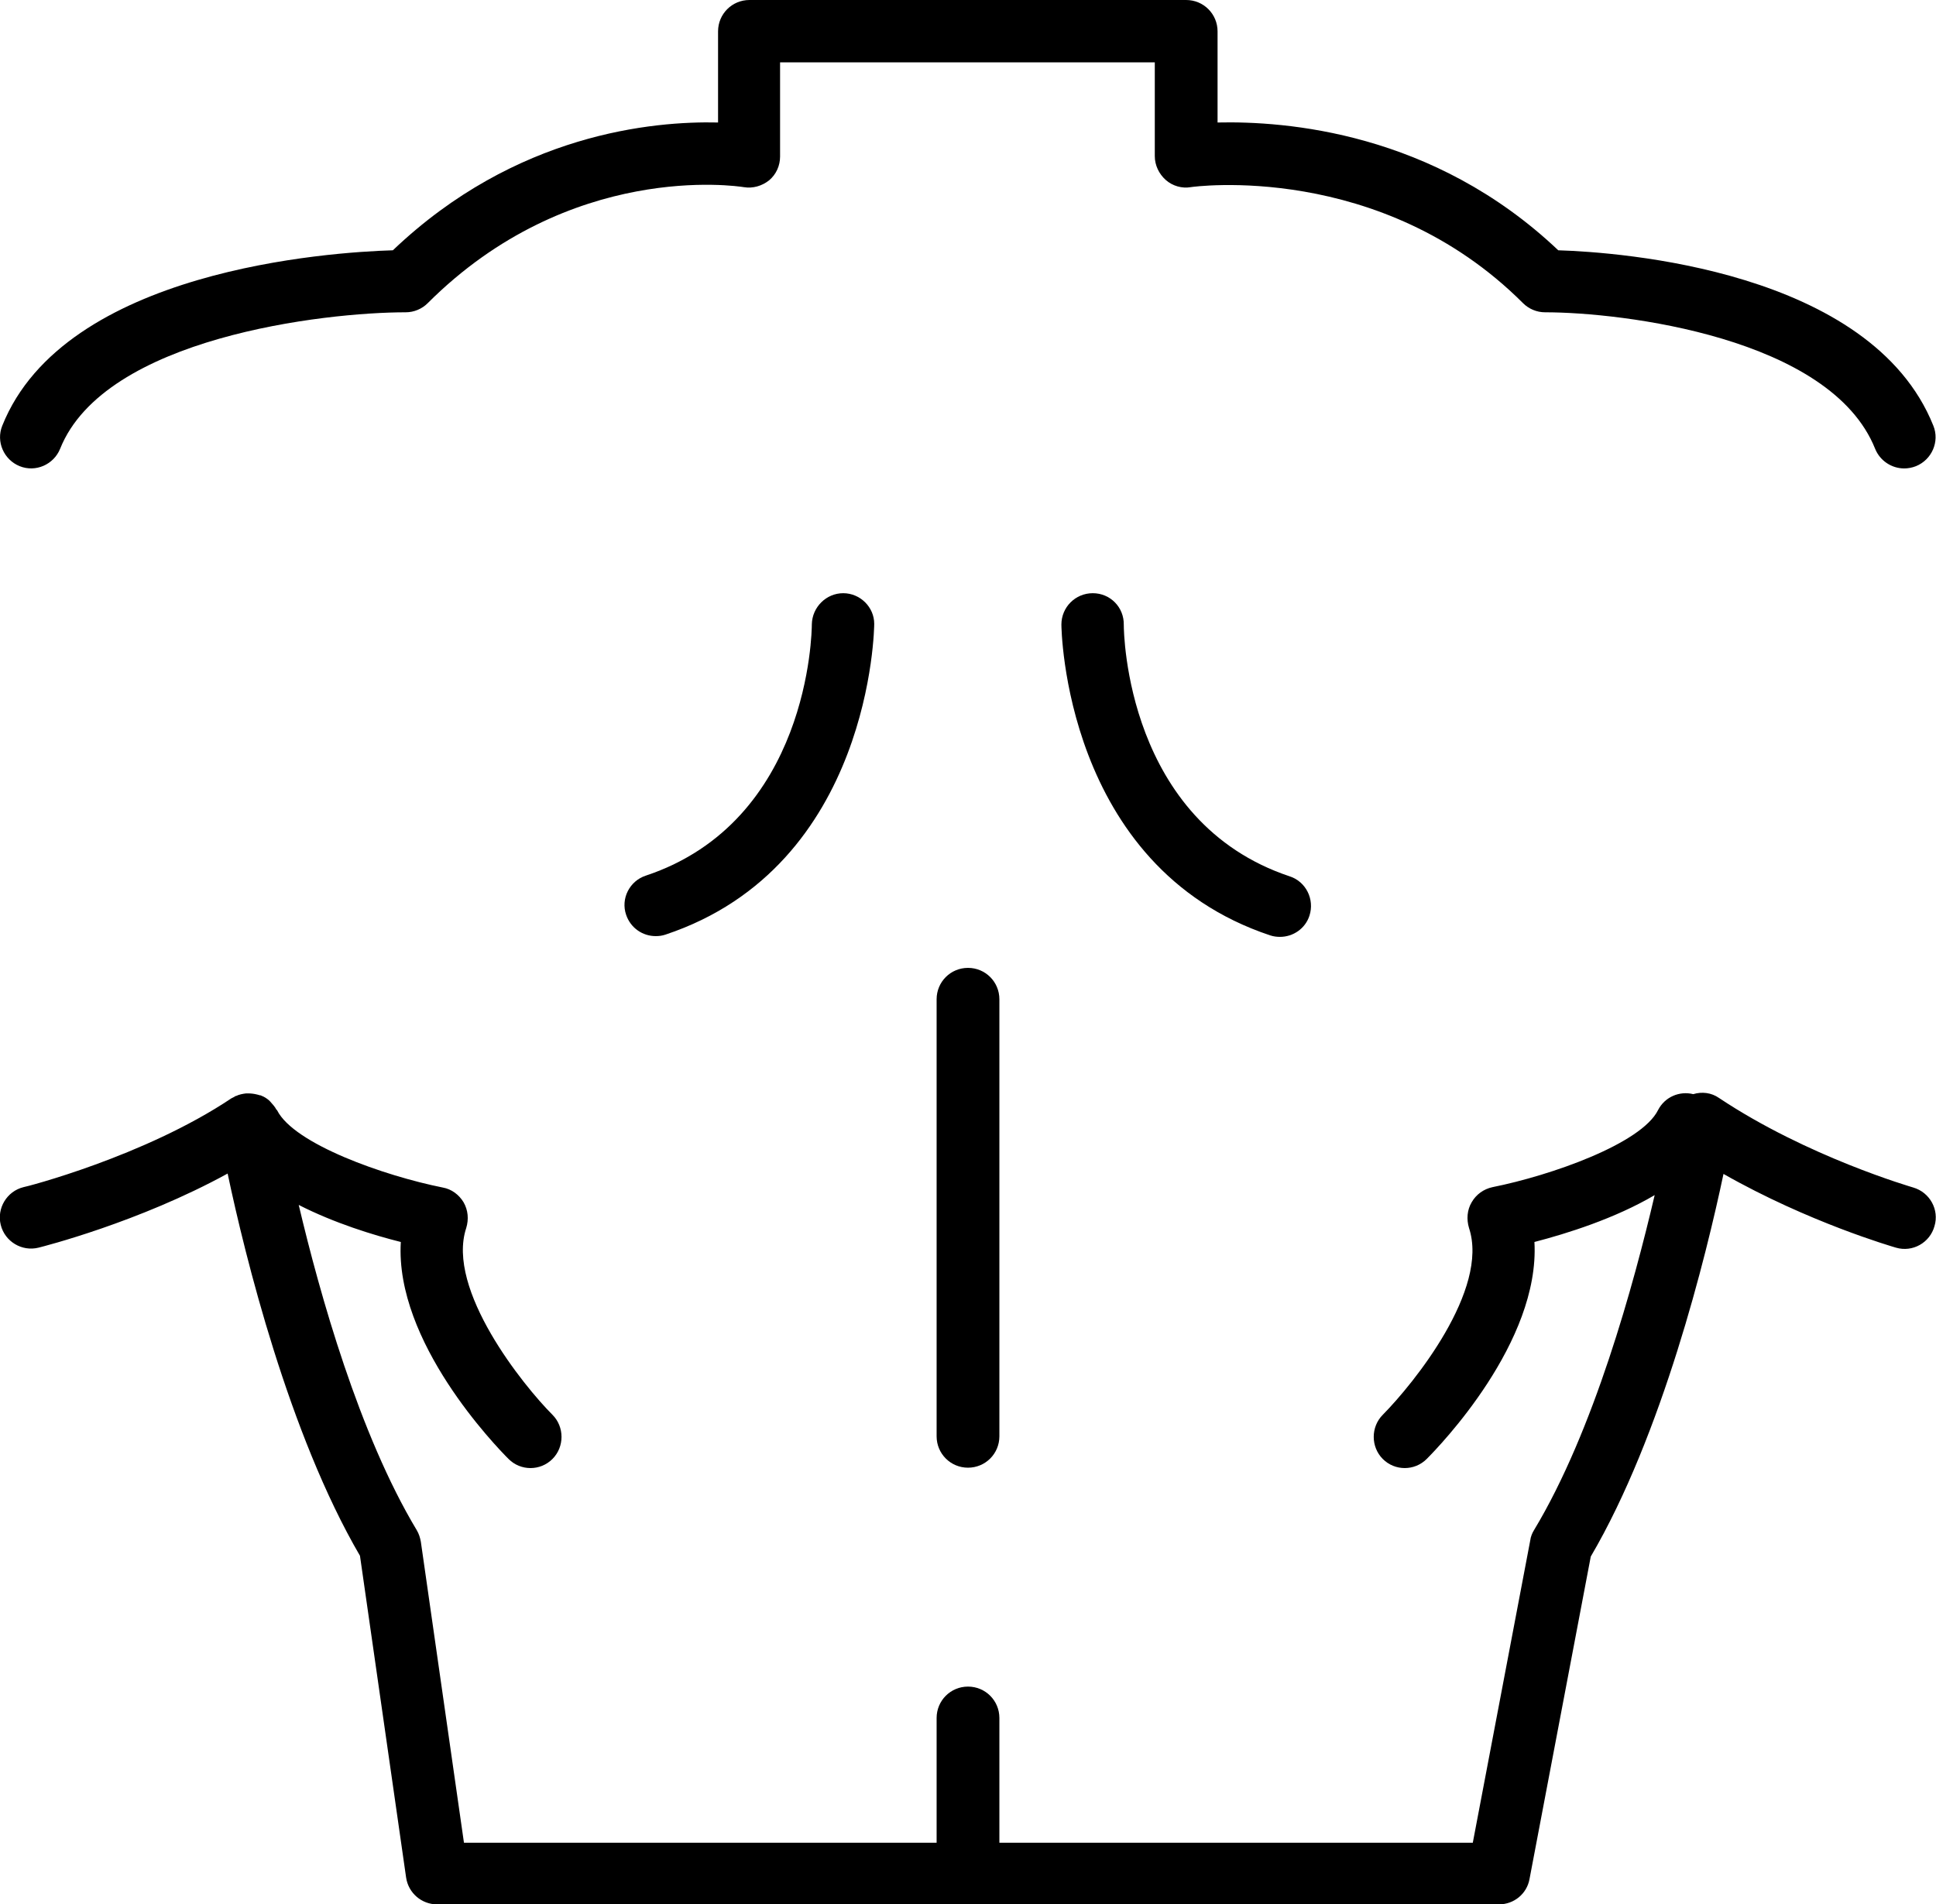
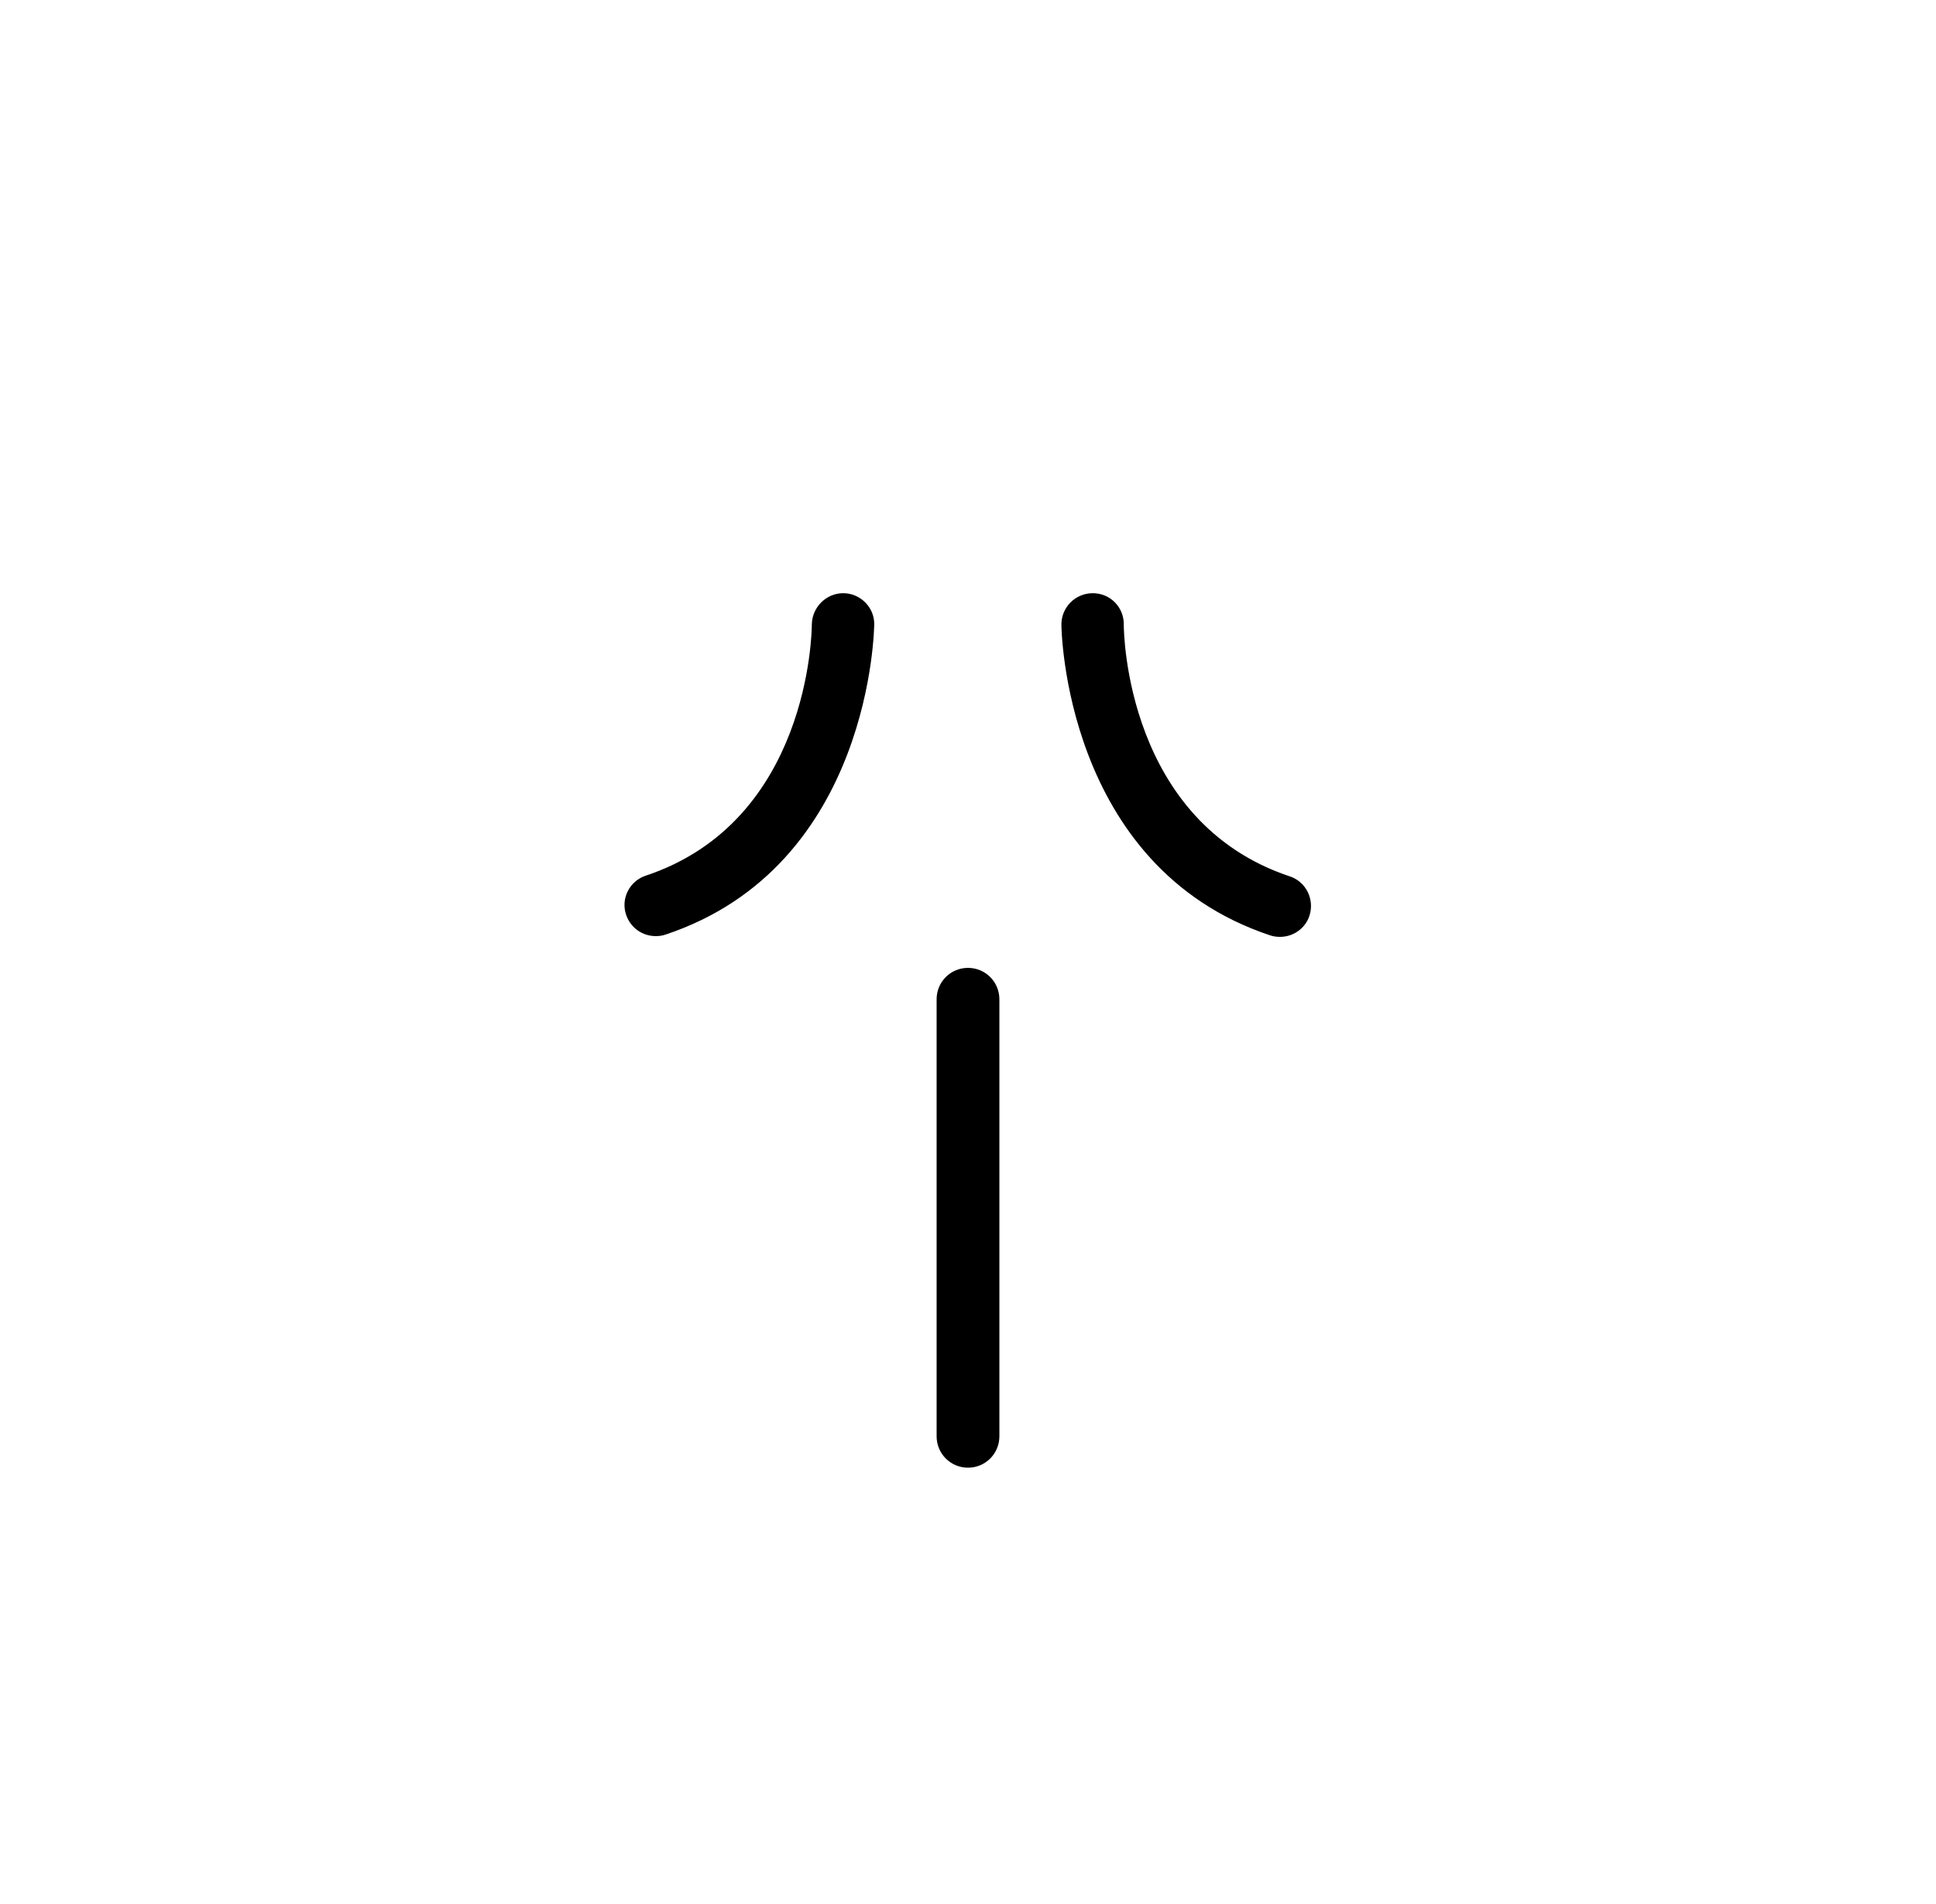
<svg xmlns="http://www.w3.org/2000/svg" version="1.1" x="0px" y="0px" width="512px" height="503.7px" viewBox="0 0 512 503.7" style="enable-background:new 0 0 512 503.7;" xml:space="preserve">
  <defs>
</defs>
  <g>
-     <path d="M5.2,123.3c4.2,1.7,9-0.4,10.7-4.6c11.8-29.5,70-36.1,91.4-36.1c2.2,0,4.3-0.9,5.8-2.4c37.6-37.6,81.8-31,83.6-30.7   c2.4,0.4,4.8-0.3,6.7-1.8c1.9-1.6,2.9-3.9,2.9-6.3V16.5h99.1v24.8c0,2.4,1.1,4.7,2.9,6.3c1.8,1.6,4.3,2.3,6.6,1.9   c0.5-0.1,50.2-7,87.9,30.7c1.5,1.5,3.6,2.4,5.8,2.4c20.3,0,75.5,6.6,87.3,36.1c1.3,3.2,4.4,5.2,7.7,5.2c1,0,2.1-0.2,3.1-0.6   c4.2-1.7,6.3-6.5,4.6-10.7c-16.5-41.2-83.1-45.9-99.2-46.4c-33.1-31.4-72.3-34.2-90.1-33.8V8.3c0-4.6-3.7-8.3-8.3-8.3H198.2   c-4.6,0-8.3,3.7-8.3,8.3v24.1c-17-0.4-53.5,2.8-86,33.8c-16.6,0.5-86.8,5.1-103.3,46.4C-1.1,116.8,1,121.6,5.2,123.3z" />
-     <path d="M506,314.1c-0.3-0.1-28-8.1-51.4-23.7c-2-1.4-4.5-1.7-6.8-1c-3.6-0.9-7.5,0.7-9.3,4.2c-4.4,8.9-28.3,17.3-43.8,20.4   c-2.3,0.5-4.3,1.9-5.5,4c-1.2,2-1.4,4.5-0.7,6.8c5.4,16.3-14.6,41.1-22.8,49.4c-3.2,3.2-3.2,8.5,0,11.7c1.6,1.6,3.7,2.4,5.8,2.4   c2.1,0,4.2-0.8,5.8-2.4c3.4-3.4,30-30.9,28.5-57.4c8.5-2.2,21.3-6.2,31.8-12.4c-5.5,23.5-16.1,62.4-31.9,88.6   c-0.5,0.8-0.9,1.8-1,2.7l-15.2,80H264.3v-33c0-4.6-3.7-8.3-8.3-8.3c-4.6,0-8.3,3.7-8.3,8.3v33h-125l-11.4-79.6   c-0.2-1.1-0.5-2.1-1.1-3.1c-15.2-25.3-25.6-62.3-31.2-86c9.4,4.8,19.8,8,27,9.8c-1.6,26.4,25.1,54,28.5,57.4   c1.6,1.6,3.7,2.4,5.8,2.4c2.1,0,4.2-0.8,5.8-2.4c3.2-3.2,3.2-8.5,0-11.7c-7.6-7.6-28.2-33.1-22.8-49.4c0.7-2.3,0.5-4.7-0.7-6.8   c-1.2-2-3.2-3.5-5.5-3.9c-15.5-3.1-39.3-11.5-43.8-20.4c0-0.1-0.1-0.1-0.2-0.2c-0.4-0.8-1-1.4-1.6-2.1c-0.1-0.1-0.3-0.3-0.4-0.4   c-0.6-0.5-1.2-0.9-2-1.2c-0.1-0.1-0.3-0.1-0.4-0.1c-0.2-0.1-0.4-0.1-0.7-0.2c-0.8-0.2-1.6-0.3-2.4-0.3c-0.2,0-0.3,0-0.5,0   c-0.9,0.1-1.9,0.3-2.7,0.7c-0.1,0-0.2,0-0.3,0.1c-0.1,0.1-0.2,0.2-0.3,0.2c-0.2,0.1-0.4,0.2-0.6,0.3C38.2,305.9,6.6,314,6.2,314   c-4.4,1.1-7.1,5.6-6,10c1.1,4.4,5.6,7.1,10,6c1.2-0.3,26.5-6.7,50-19.6c4.6,21.8,16.2,68.9,35,101.1l12.2,85.1   c0.6,4.1,4.1,7.1,8.2,7.1h280.8c4,0,7.4-2.8,8.1-6.7l16.2-85.3c18.9-32.2,30.5-79.4,35.1-101.2c22.5,12.8,44.6,19.2,45.6,19.5   c4.4,1.3,9-1.3,10.2-5.7C512.9,320,510.4,315.4,506,314.1z" />
    <path d="M223,156.9c-4.5,0-8.2,3.7-8.3,8.2c0,2.1-0.7,52.1-43.9,66.5c-4.3,1.4-6.7,6.1-5.2,10.4c1.2,3.5,4.4,5.6,7.8,5.6   c0.9,0,1.7-0.1,2.6-0.4c54.6-18.2,55.2-81.5,55.2-82.2C231.2,160.6,227.5,156.9,223,156.9C223,156.9,223,156.9,223,156.9z" />
    <path d="M289,156.9c-4.6,0-8.3,3.7-8.3,8.3c0,0.6,0.6,64,55.2,82.2c0.9,0.3,1.8,0.4,2.6,0.4c3.5,0,6.7-2.2,7.8-5.6   c1.4-4.3-0.9-9-5.2-10.4c-43.2-14.4-43.9-64.4-43.9-66.5C297.3,160.6,293.6,156.9,289,156.9z" />
    <path d="M247.7,264.3v115.6c0,4.6,3.7,8.3,8.3,8.3c4.6,0,8.3-3.7,8.3-8.3V264.3c0-4.6-3.7-8.3-8.3-8.3   C251.4,256,247.7,259.7,247.7,264.3z" />
  </g>
</svg>